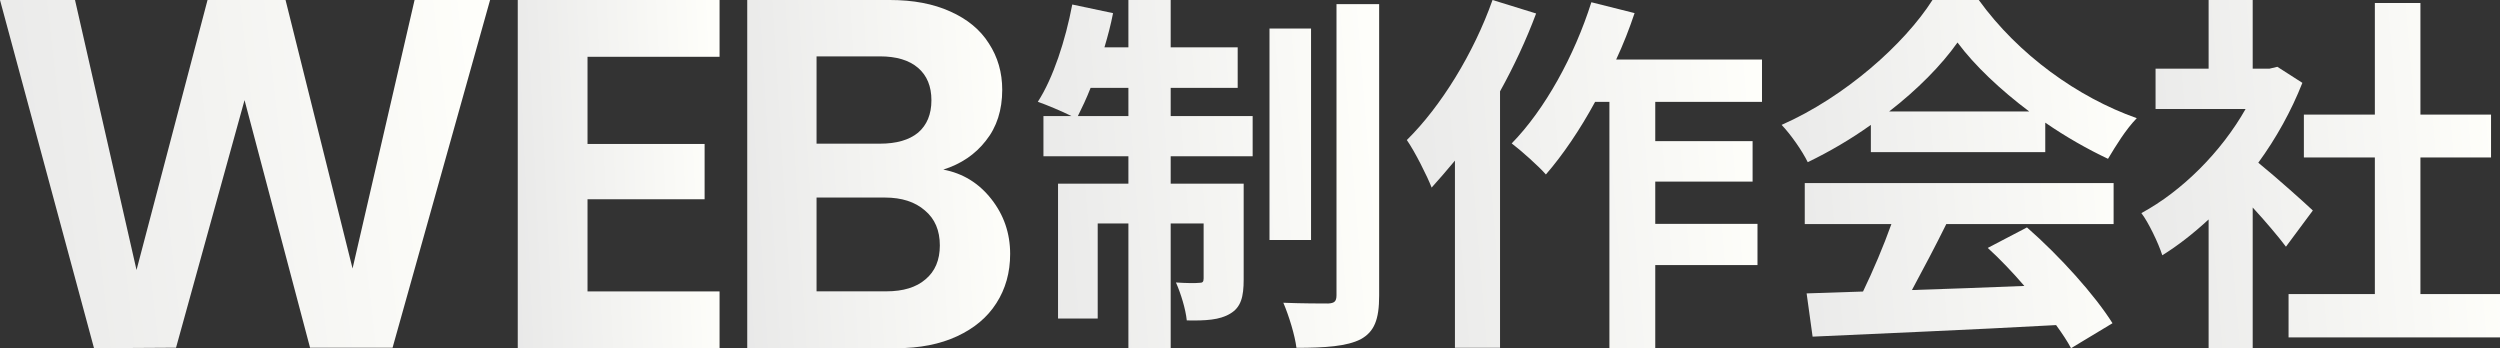
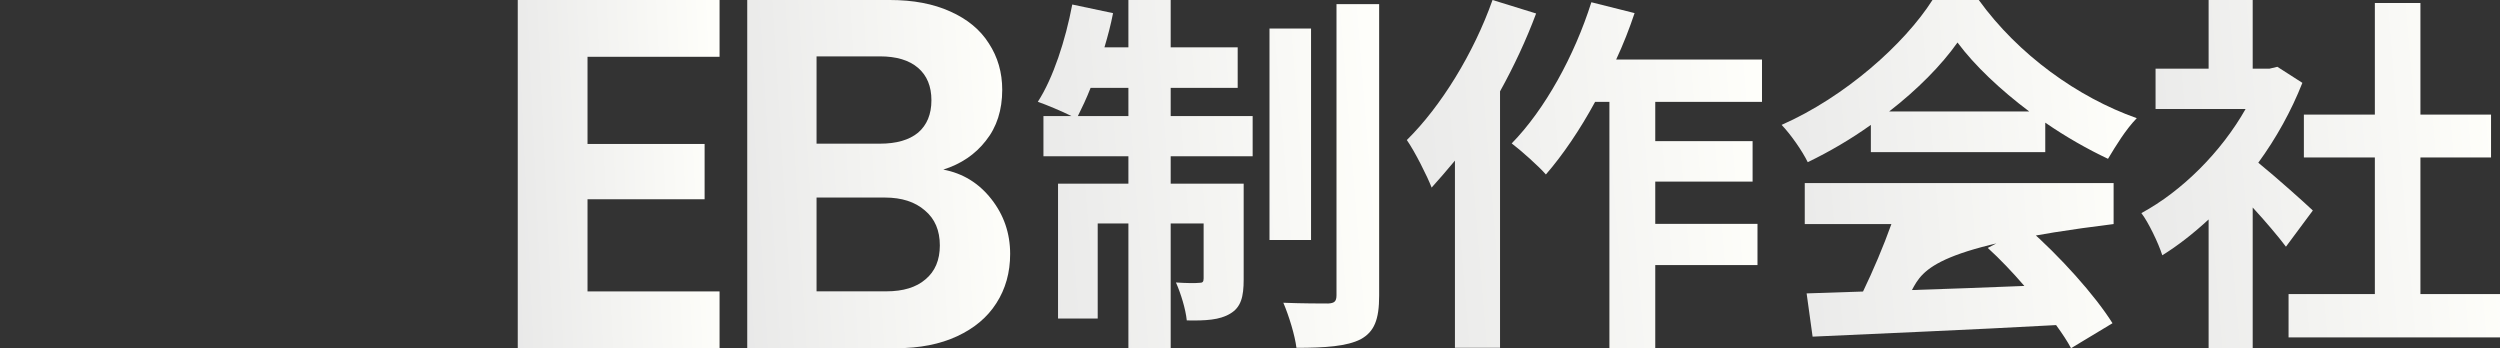
<svg xmlns="http://www.w3.org/2000/svg" width="2197" height="306" viewBox="0 0 2197 306" fill="none">
  <rect x="0" y="0" width="2197" height="306" fill="#333333" stroke="none" />
  <path d="M947.234 102H991.636V77.243H958.416C954.798 86.485 950.852 94.738 947.234 102ZM1028.8 77.243V102H1100.83V137.32H1028.8V161.417H1092.94V245.592C1092.94 260.777 1090.64 270.019 1081.1 275.631C1071.89 281.243 1059.39 281.903 1042.94 281.573C1041.96 271.67 1037.68 257.806 1033.41 248.233C1042.62 248.893 1050.84 248.893 1053.8 248.563C1056.76 248.563 1057.75 247.903 1057.75 244.602V196.408H1028.8V306H991.636V196.408H964.665V279.922H929.802V161.417H991.636V137.32H916.975V102H941.642C933.091 97.709 919.606 92.097 912.041 89.456C925.526 68.66 936.38 35.32 942.3 3.961L978.151 11.553C976.177 21.786 973.546 31.689 970.586 41.592H991.636V0H1028.8V41.592H1087.68V77.243H1028.8ZM1152.14 25.087V210.932H1115.63V25.087H1152.14ZM1174.51 3.631H1212V259.786C1212 280.913 1207.72 291.476 1195.88 298.078C1183.72 304.35 1164.64 305.67 1139.31 305.67C1138 294.777 1132.74 277.612 1127.8 266.058C1144.58 266.718 1161.68 266.718 1167.27 266.718C1172.53 266.388 1174.51 265.068 1174.51 259.456V3.631Z" fill="url(#paint0_linear_90_724)" />
  <path d="M1311.63 0L1349.94 11.845C1341.35 34.877 1330.45 58.239 1318.23 80.284V305.671H1278.6V141.155C1271.66 149.381 1264.73 157.606 1258.12 164.845C1254.49 155.303 1243.26 132.929 1236.32 123.058C1266.38 93.445 1295.11 46.723 1311.63 0ZM1548.44 89.497H1454.64V124.045H1540.18V159.581H1454.64V196.761H1544.48V232.955H1454.64V306H1414.35V89.497H1401.79C1388.58 113.845 1373.39 136.219 1358.53 153.329C1352.25 146.09 1336.73 132.271 1328.47 126.019C1357.54 96.406 1383.63 49.026 1398.49 1.974L1436.47 11.516C1431.85 25.335 1426.57 38.826 1420.29 52.316H1548.44V89.497Z" fill="url(#paint1_linear_90_724)" />
  <path d="M2032.52 184.977L2008.89 216.791C2001.99 207.608 1990.83 194.489 1979.67 182.354V306H1940.93V192.849C1927.8 204.984 1914.01 215.807 1900.22 224.334C1896.94 213.839 1887.75 194.817 1881.84 187.273C1917.62 167.923 1952.09 133.486 1973.43 95.769H1894.31V60.347H1940.93V0H1979.67V60.347H1994.44L2001.34 58.707L2023.33 72.81C2013.48 97.736 2000.35 121.35 1984.59 142.997C2000.35 155.788 2025.63 178.418 2032.52 184.977ZM2127.07 258.444H2197V296.489H2011.19V258.444H2087.02V138.405H2024.65V100.688H2087.02V2.624H2127.07V100.688H2189.12V138.405H2127.07V258.444Z" fill="url(#paint2_linear_90_724)" />
-   <path d="M1660.19 97.959H1783.27C1758 78.957 1735.35 57.662 1720.25 37.349C1706.14 57.334 1685.13 78.63 1660.19 97.959ZM1644.11 133.67V109.754C1626.71 122.203 1607.68 133.343 1588.64 142.516C1584.05 133.015 1573.87 118.272 1565.67 109.754C1621.46 85.182 1673.65 38.66 1698.26 0H1738.96C1773.75 48.161 1825.93 85.51 1877.79 103.857C1867.94 114.013 1859.41 128.101 1852.52 139.567C1834.47 131.049 1815.43 120.238 1797.38 107.788V133.67H1644.11ZM1586.02 196.902V160.863H1857.44V196.902H1710.41C1700.89 216.231 1690.06 236.544 1680.21 254.891C1711.72 253.908 1745.52 252.597 1779 251.287C1768.83 239.493 1757.67 227.698 1746.84 217.869L1781.3 199.85C1810.51 225.405 1841.03 259.478 1856.46 284.049L1820.03 306C1816.74 299.775 1812.15 292.895 1806.9 285.687C1729.77 289.946 1648.7 293.223 1592.91 295.844L1587.66 257.839L1637.22 256.201C1646.08 237.854 1655.27 216.231 1662.16 196.902H1586.02Z" fill="url(#paint3_linear_90_724)" />
+   <path d="M1660.19 97.959H1783.27C1758 78.957 1735.35 57.662 1720.25 37.349C1706.14 57.334 1685.13 78.63 1660.19 97.959ZM1644.11 133.67V109.754C1626.71 122.203 1607.68 133.343 1588.64 142.516C1584.05 133.015 1573.87 118.272 1565.67 109.754C1621.46 85.182 1673.65 38.66 1698.26 0H1738.96C1773.75 48.161 1825.93 85.51 1877.79 103.857C1867.94 114.013 1859.41 128.101 1852.52 139.567C1834.47 131.049 1815.43 120.238 1797.38 107.788V133.67H1644.11ZM1586.02 196.902V160.863H1857.44V196.902C1700.89 216.231 1690.06 236.544 1680.21 254.891C1711.72 253.908 1745.52 252.597 1779 251.287C1768.83 239.493 1757.67 227.698 1746.84 217.869L1781.3 199.85C1810.51 225.405 1841.03 259.478 1856.46 284.049L1820.03 306C1816.74 299.775 1812.15 292.895 1806.9 285.687C1729.77 289.946 1648.7 293.223 1592.91 295.844L1587.66 257.839L1637.22 256.201C1646.08 237.854 1655.27 216.231 1662.16 196.902H1586.02Z" fill="url(#paint3_linear_90_724)" />
  <path d="M828.976 149.054C846.091 152.269 860.16 160.891 871.183 174.92C882.206 188.948 887.718 205.023 887.718 223.143C887.718 239.51 883.657 253.977 875.535 266.544C867.702 278.82 856.244 288.464 841.16 295.479C826.076 302.493 808.236 306 787.64 306H656.668V0H781.983C802.579 0 820.274 3.361 835.068 10.083C850.152 16.805 861.466 26.158 869.008 38.14C876.84 50.123 880.756 63.714 880.756 78.911C880.756 96.739 875.97 111.645 866.397 123.628C857.114 135.61 844.641 144.086 828.976 149.054ZM717.585 126.258H773.281C787.785 126.258 798.953 123.043 806.785 116.613C814.617 109.891 818.533 100.393 818.533 88.118C818.533 75.842 814.617 66.344 806.785 59.622C798.953 52.9 787.785 49.539 773.281 49.539H717.585V126.258ZM778.937 256.023C793.732 256.023 805.19 252.516 813.312 245.501C821.724 238.487 825.931 228.55 825.931 215.691C825.931 202.539 821.579 192.309 812.877 185.003C804.174 177.404 792.426 173.605 777.632 173.605H717.585V256.023H778.937Z" fill="url(#paint4_linear_90_724)" />
  <path d="M516.308 49.906V126.515H619.209V175.107H516.308V256.094H632.346V306H455.005V0H632.346V49.906H516.308Z" fill="url(#paint5_linear_90_724)" />
-   <path d="M430.685 0L344.987 305.562H272.474L214.903 87.991L154.695 305.562L82.621 306L0 0H65.921L119.976 237.27L182.382 0H250.94L309.829 235.957L364.324 0H430.685Z" fill="url(#paint6_linear_90_724)" />
  <defs>
    <linearGradient id="paint0_linear_90_724" x1="1213.83" y1="-2.958" x2="846.76" y2="26.216" gradientUnits="userSpaceOnUse">
      <stop stop-color="#FFFFFB" />
      <stop offset="1" stop-color="#E6E6E6" />
    </linearGradient>
    <linearGradient id="paint1_linear_90_724" x1="1550.34" y1="-2.958" x2="1168.59" y2="28.613" gradientUnits="userSpaceOnUse">
      <stop stop-color="#FFFFFB" />
      <stop offset="1" stop-color="#E6E6E6" />
    </linearGradient>
    <linearGradient id="paint2_linear_90_724" x1="2198.92" y1="-2.958" x2="1813.5" y2="29.226" gradientUnits="userSpaceOnUse">
      <stop stop-color="#FFFFFB" />
      <stop offset="1" stop-color="#E6E6E6" />
    </linearGradient>
    <linearGradient id="paint3_linear_90_724" x1="1879.69" y1="-2.958" x2="1497.94" y2="28.613" gradientUnits="userSpaceOnUse">
      <stop stop-color="#FFFFFB" />
      <stop offset="1" stop-color="#E6E6E6" />
    </linearGradient>
    <linearGradient id="paint4_linear_90_724" x1="889.125" y1="-2.958" x2="605.66" y2="14.396" gradientUnits="userSpaceOnUse">
      <stop stop-color="#FFFFFB" />
      <stop offset="1" stop-color="#E6E6E6" />
    </linearGradient>
    <linearGradient id="paint5_linear_90_724" x1="633.426" y1="-2.958" x2="415.52" y2="7.281" gradientUnits="userSpaceOnUse">
      <stop stop-color="#FFFFFB" />
      <stop offset="1" stop-color="#E6E6E6" />
    </linearGradient>
    <linearGradient id="paint6_linear_90_724" x1="433.308" y1="-2.958" x2="-90.243" y2="56.786" gradientUnits="userSpaceOnUse">
      <stop stop-color="#FFFFFB" />
      <stop offset="1" stop-color="#E6E6E6" />
    </linearGradient>
  </defs>
</svg>